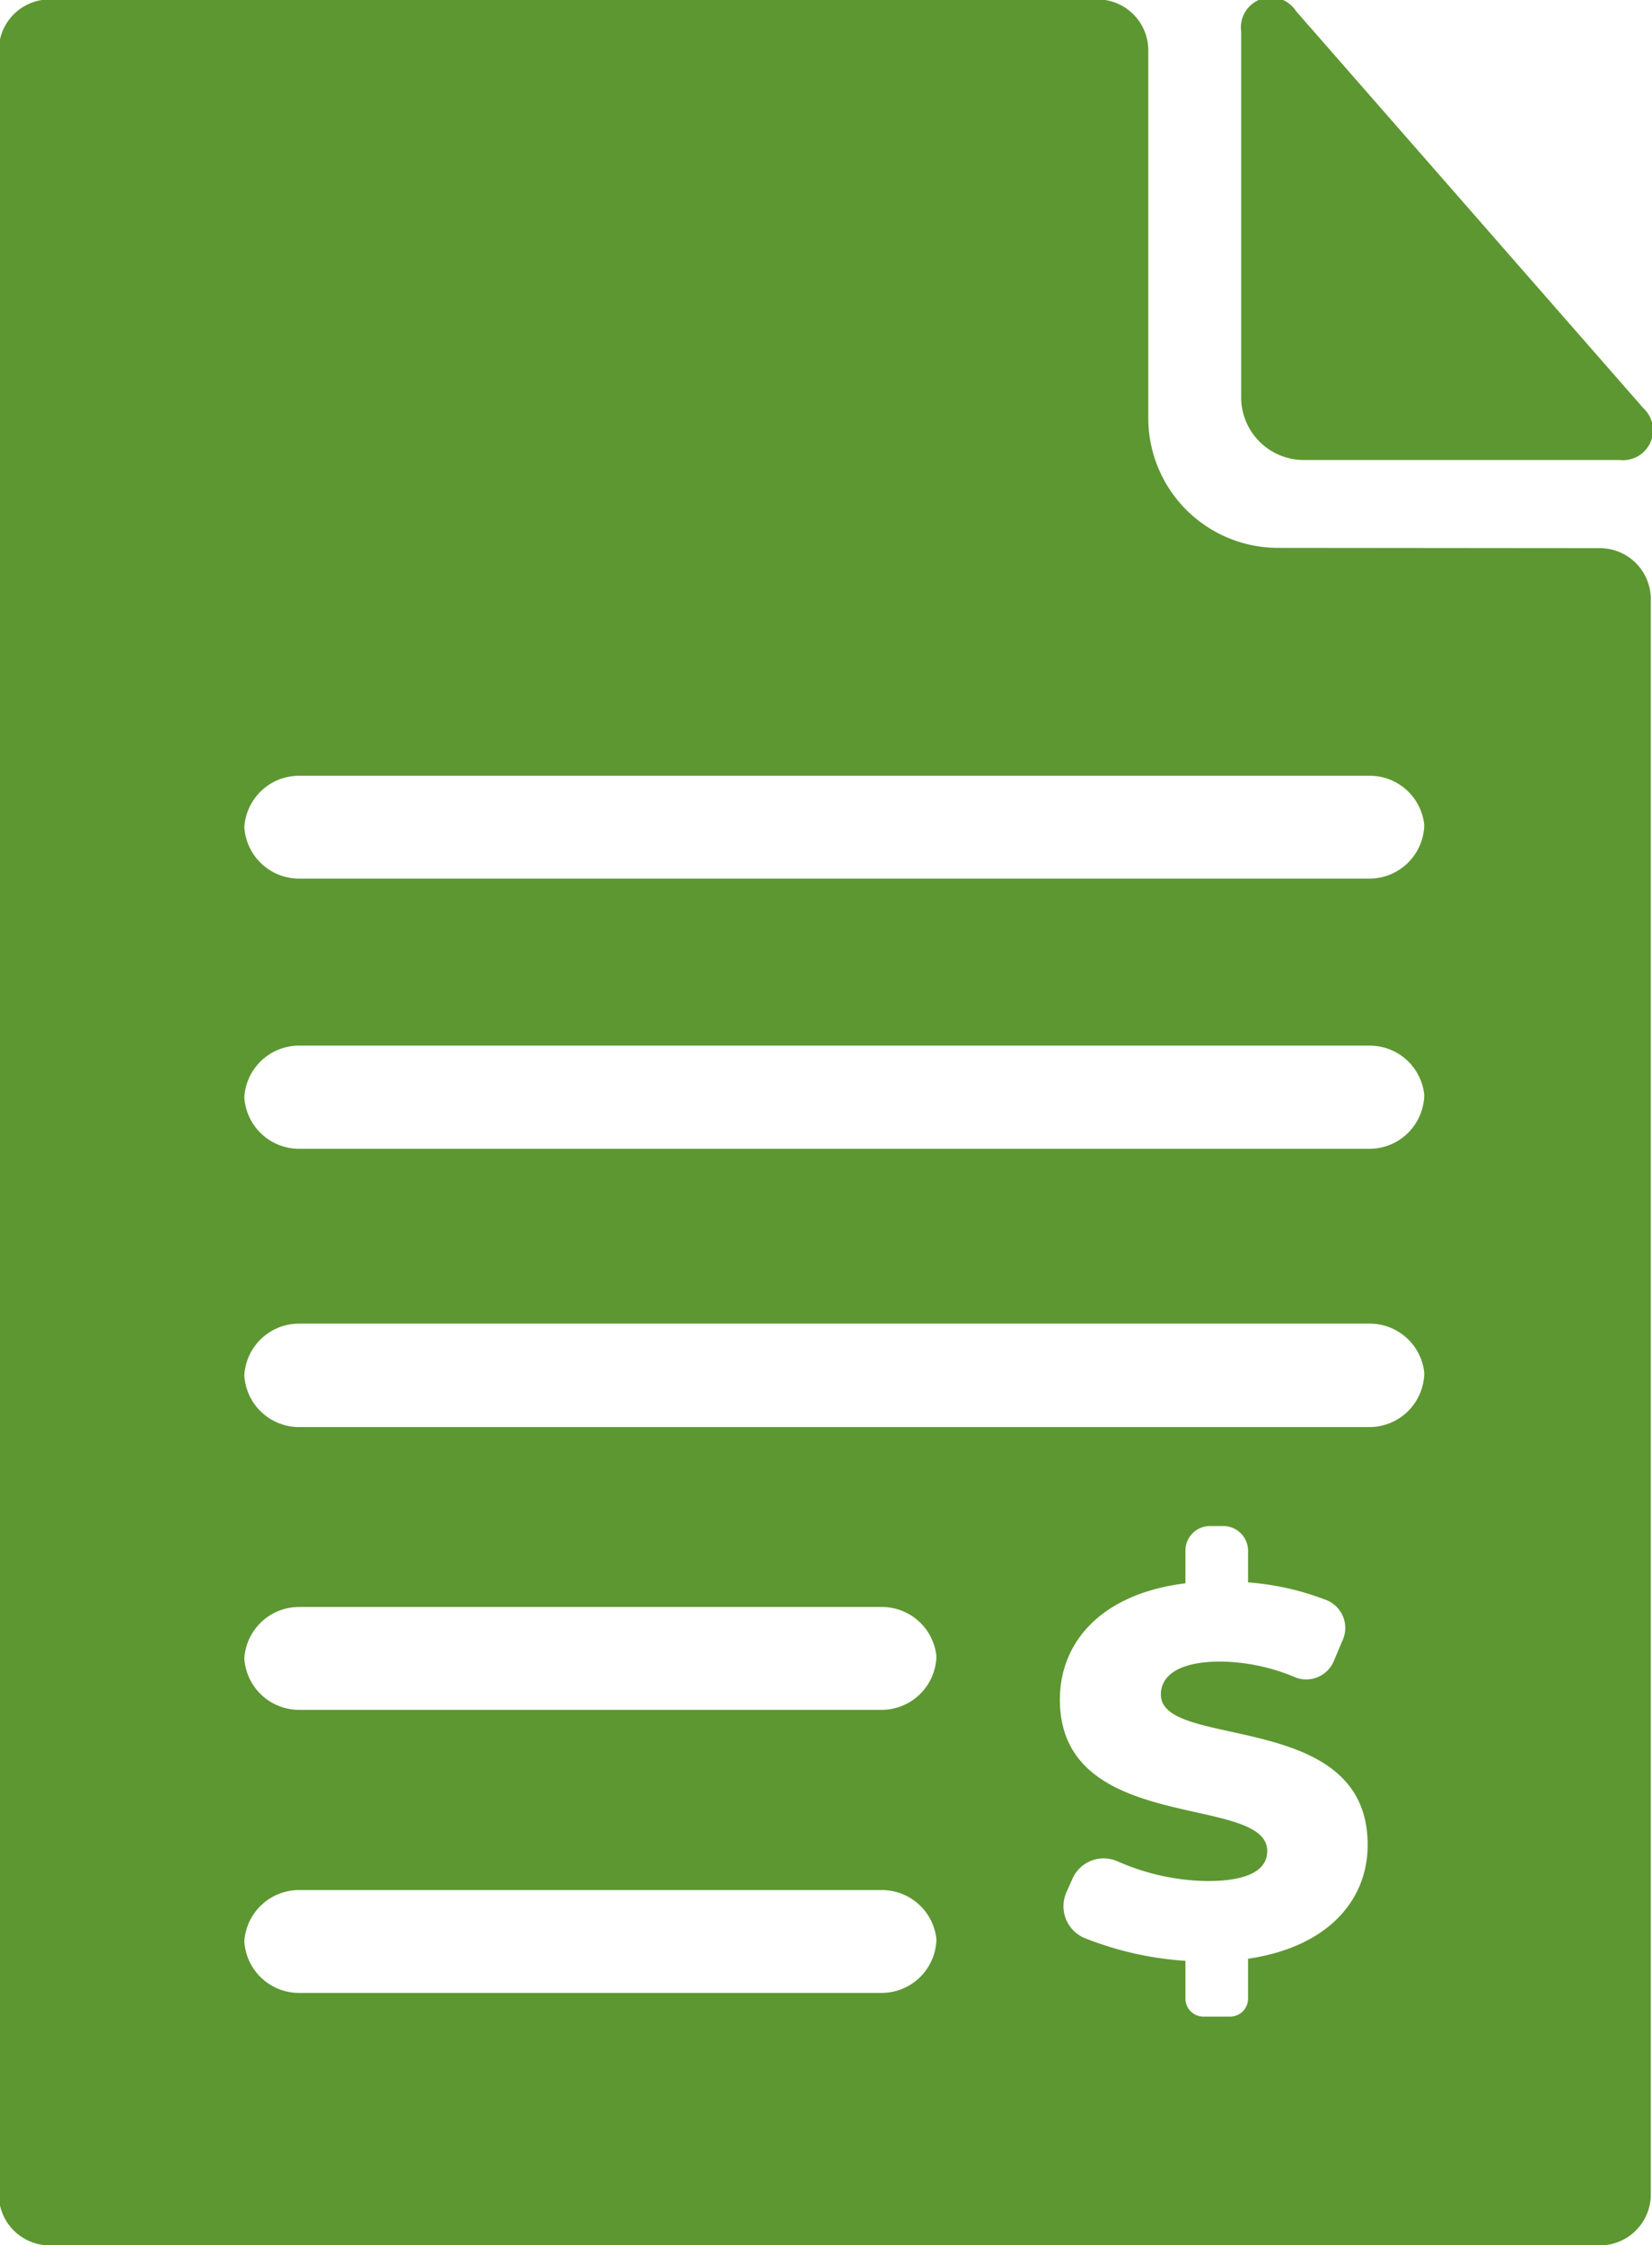
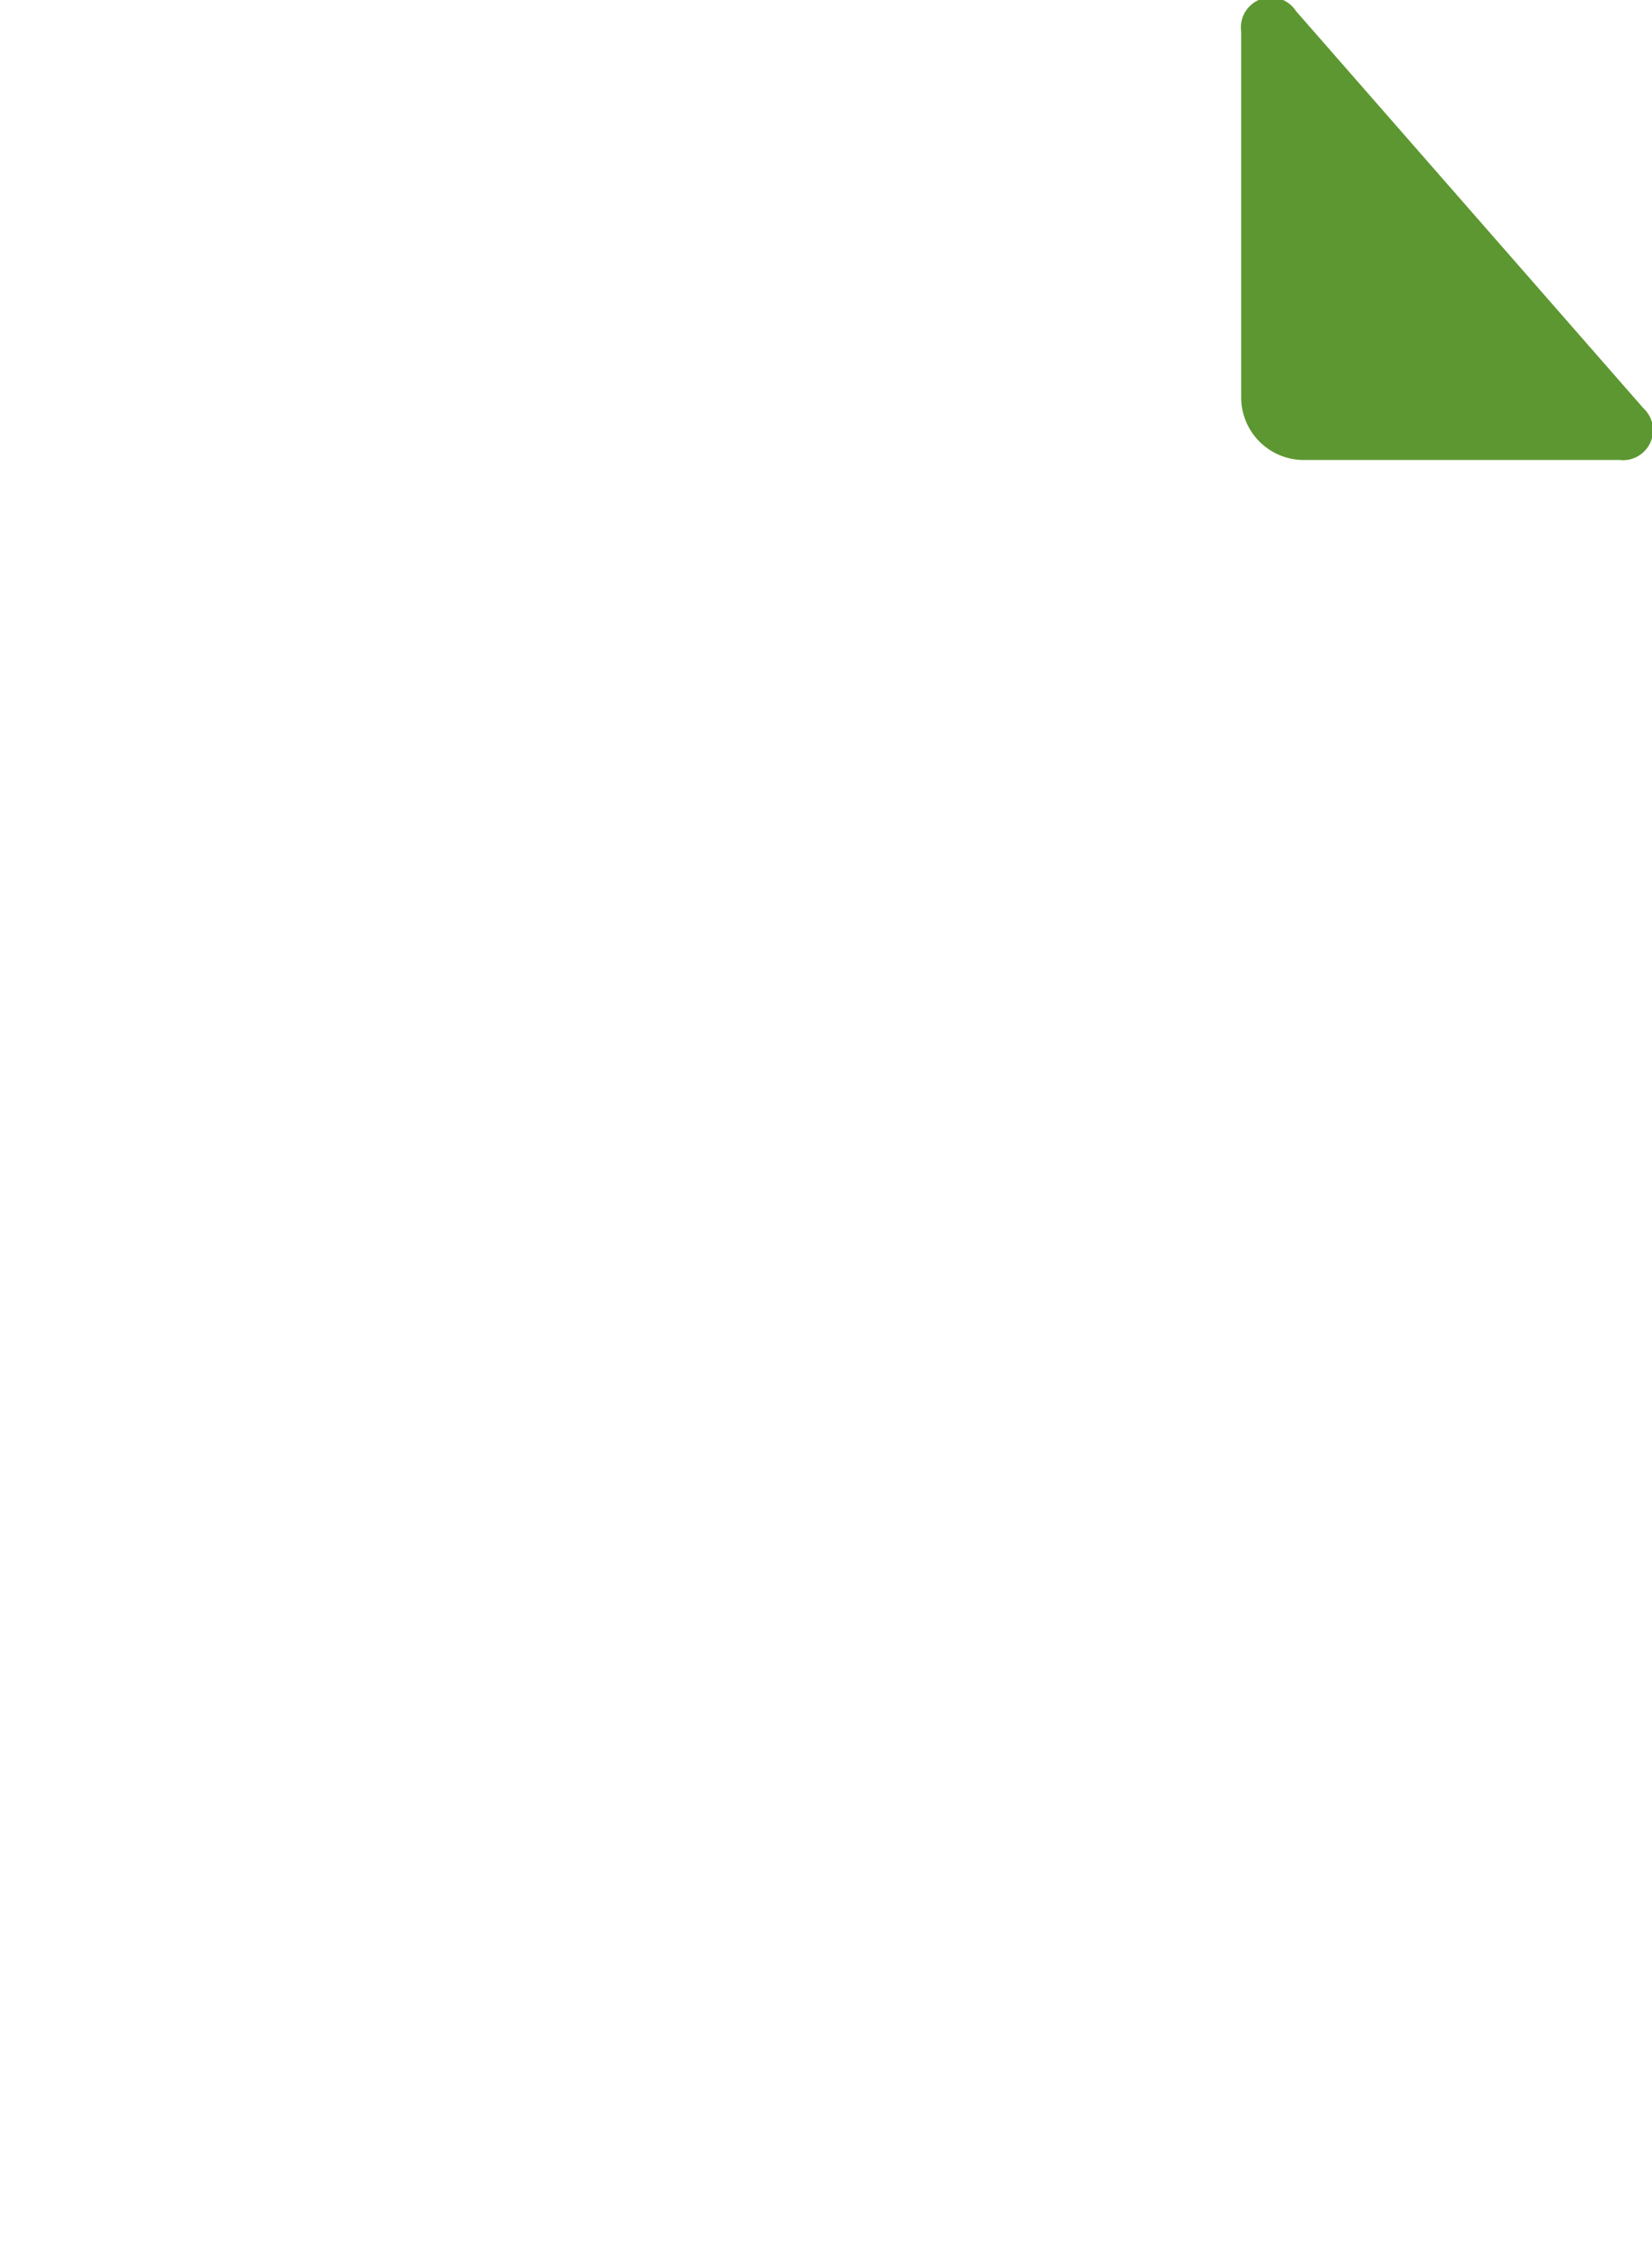
<svg xmlns="http://www.w3.org/2000/svg" viewBox="0 0 55.13 74.87">
  <defs>
    <style>.a{fill:#5d9731;}</style>
  </defs>
  <path class="a" d="M127.77,279.07v12.2a2.09,2.09,0,0,0,2.08,2.09H140.4a1,1,0,0,0,.79-1.73L129.6,278.39A1,1,0,0,0,127.77,279.07Z" transform="translate(-86.35 -278.02)" />
-   <path class="a" d="M129,296.29a4.33,4.33,0,0,1-4.33-4.33V279.72A1.7,1.7,0,0,0,123,278H88a1.7,1.7,0,0,0-1.69,1.7V351.2A1.7,1.7,0,0,0,88,352.9h51.74a1.7,1.7,0,0,0,1.7-1.7V298a1.7,1.7,0,0,0-1.7-1.7Zm-11.4,46.36a1.83,1.83,0,0,1-1.84,1.83H96.33a1.83,1.83,0,0,1-1.83-1.83v.23a1.83,1.83,0,0,1,1.83-1.83h19.44a1.83,1.83,0,0,1,1.84,1.83Zm0-9.44a1.83,1.83,0,0,1-1.84,1.83H96.33a1.83,1.83,0,0,1-1.83-1.83v.23a1.83,1.83,0,0,1,1.83-1.83h19.44a1.83,1.83,0,0,1,1.84,1.83ZM128,343.34v1.33a.6.6,0,0,1-.6.6h-.89a.6.6,0,0,1-.6-.6v-1.26a11,11,0,0,1-3.39-.77,1.15,1.15,0,0,1-.58-1.52l.2-.45a1.14,1.14,0,0,1,1.5-.58,7.67,7.67,0,0,0,3,.66c1.42,0,2-.4,2-1,0-1.93-6.92-.52-6.92-5.05,0-1.91,1.37-3.53,4.19-3.88v-1.09a.82.82,0,0,1,.82-.82h.44a.83.83,0,0,1,.83.82v1.06a9.08,9.08,0,0,1,2.64.6,1,1,0,0,1,.54,1.27l-.33.78a1,1,0,0,1-1.24.53,6.62,6.62,0,0,0-2.52-.54c-1.44,0-2,.49-2,1.1,0,1.86,6.9.47,6.9,5C132,341.34,130.72,342.94,128,343.34Zm5.88-19.56a1.83,1.83,0,0,1-1.83,1.83H96.33a1.83,1.83,0,0,1-1.83-1.83V324a1.83,1.83,0,0,1,1.83-1.84h35.73a1.83,1.83,0,0,1,1.83,1.84Zm0-9.29a1.83,1.83,0,0,1-1.83,1.84H96.33a1.83,1.83,0,0,1-1.83-1.84v.23a1.83,1.83,0,0,1,1.83-1.83h35.73a1.83,1.83,0,0,1,1.83,1.83Zm0-9a1.83,1.83,0,0,1-1.83,1.83H96.33a1.83,1.83,0,0,1-1.83-1.83v.23a1.83,1.83,0,0,1,1.83-1.83h35.73a1.83,1.83,0,0,1,1.83,1.83Z" transform="translate(-86.35 -278.02)" />
</svg>